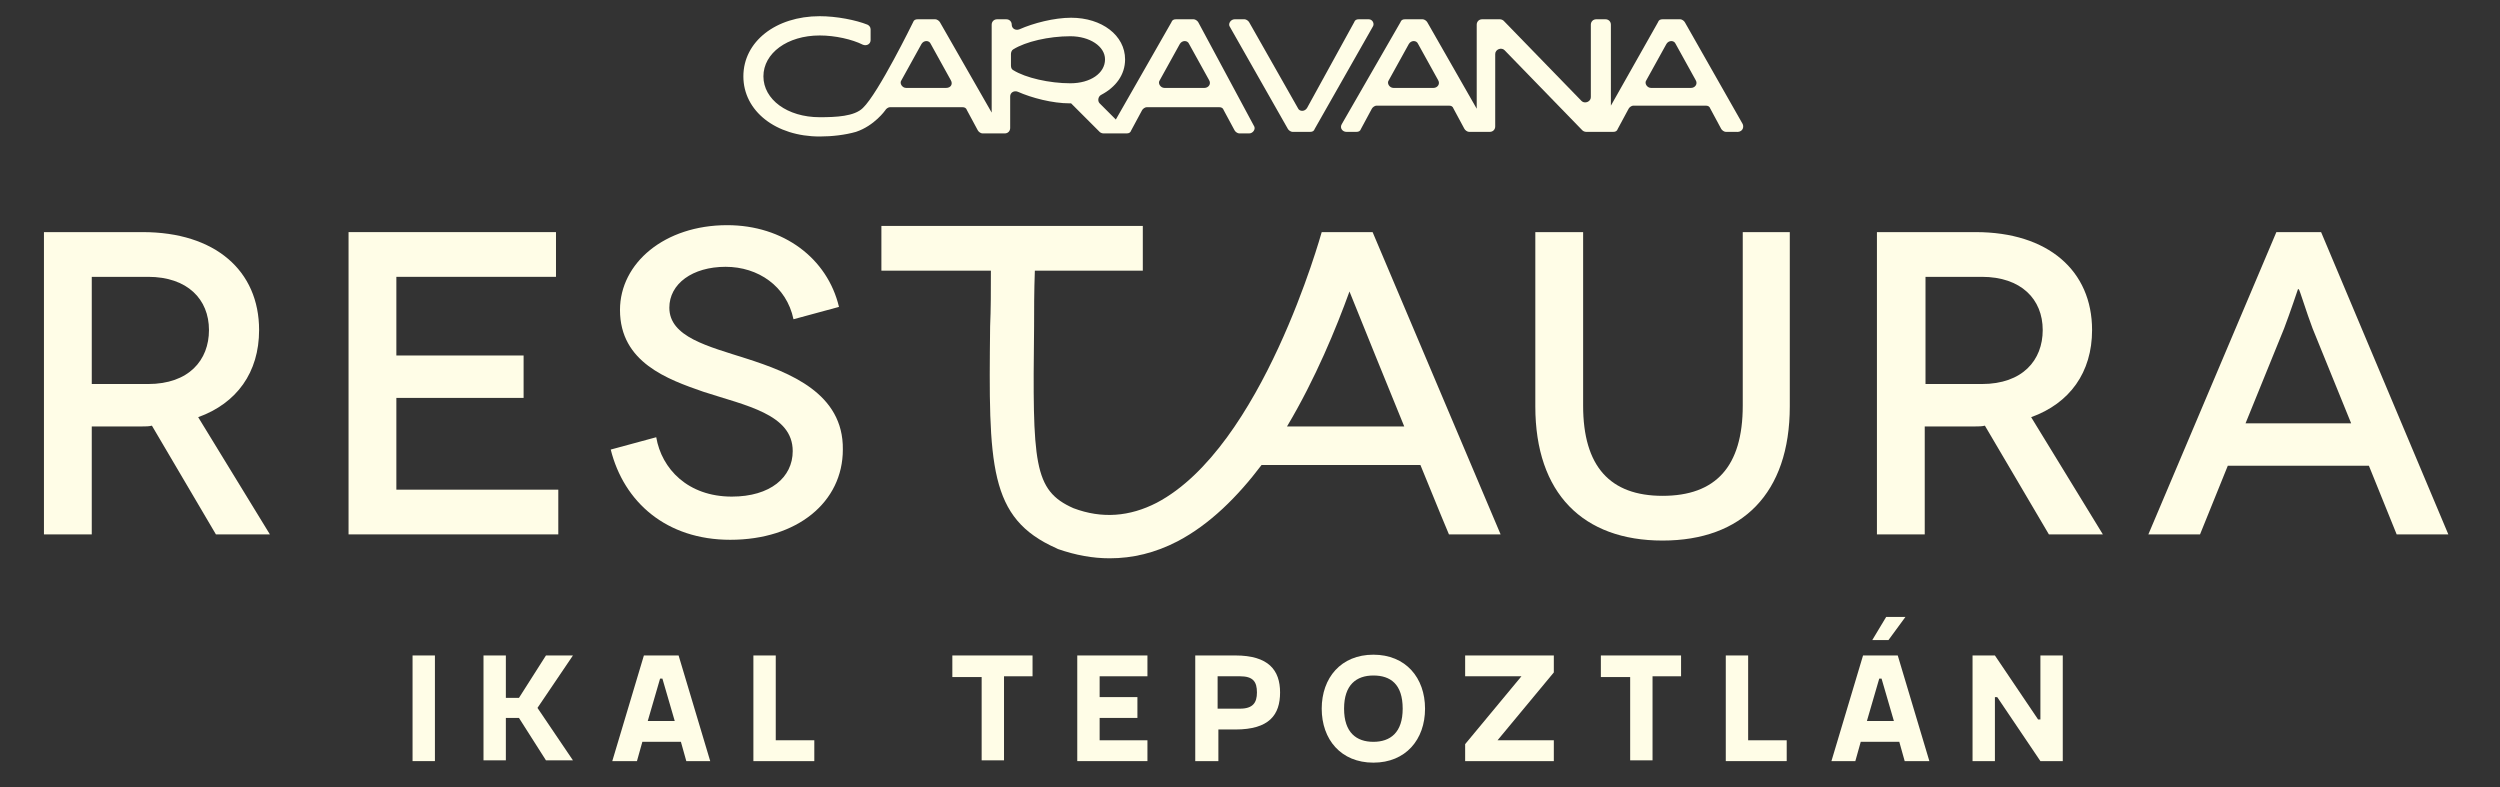
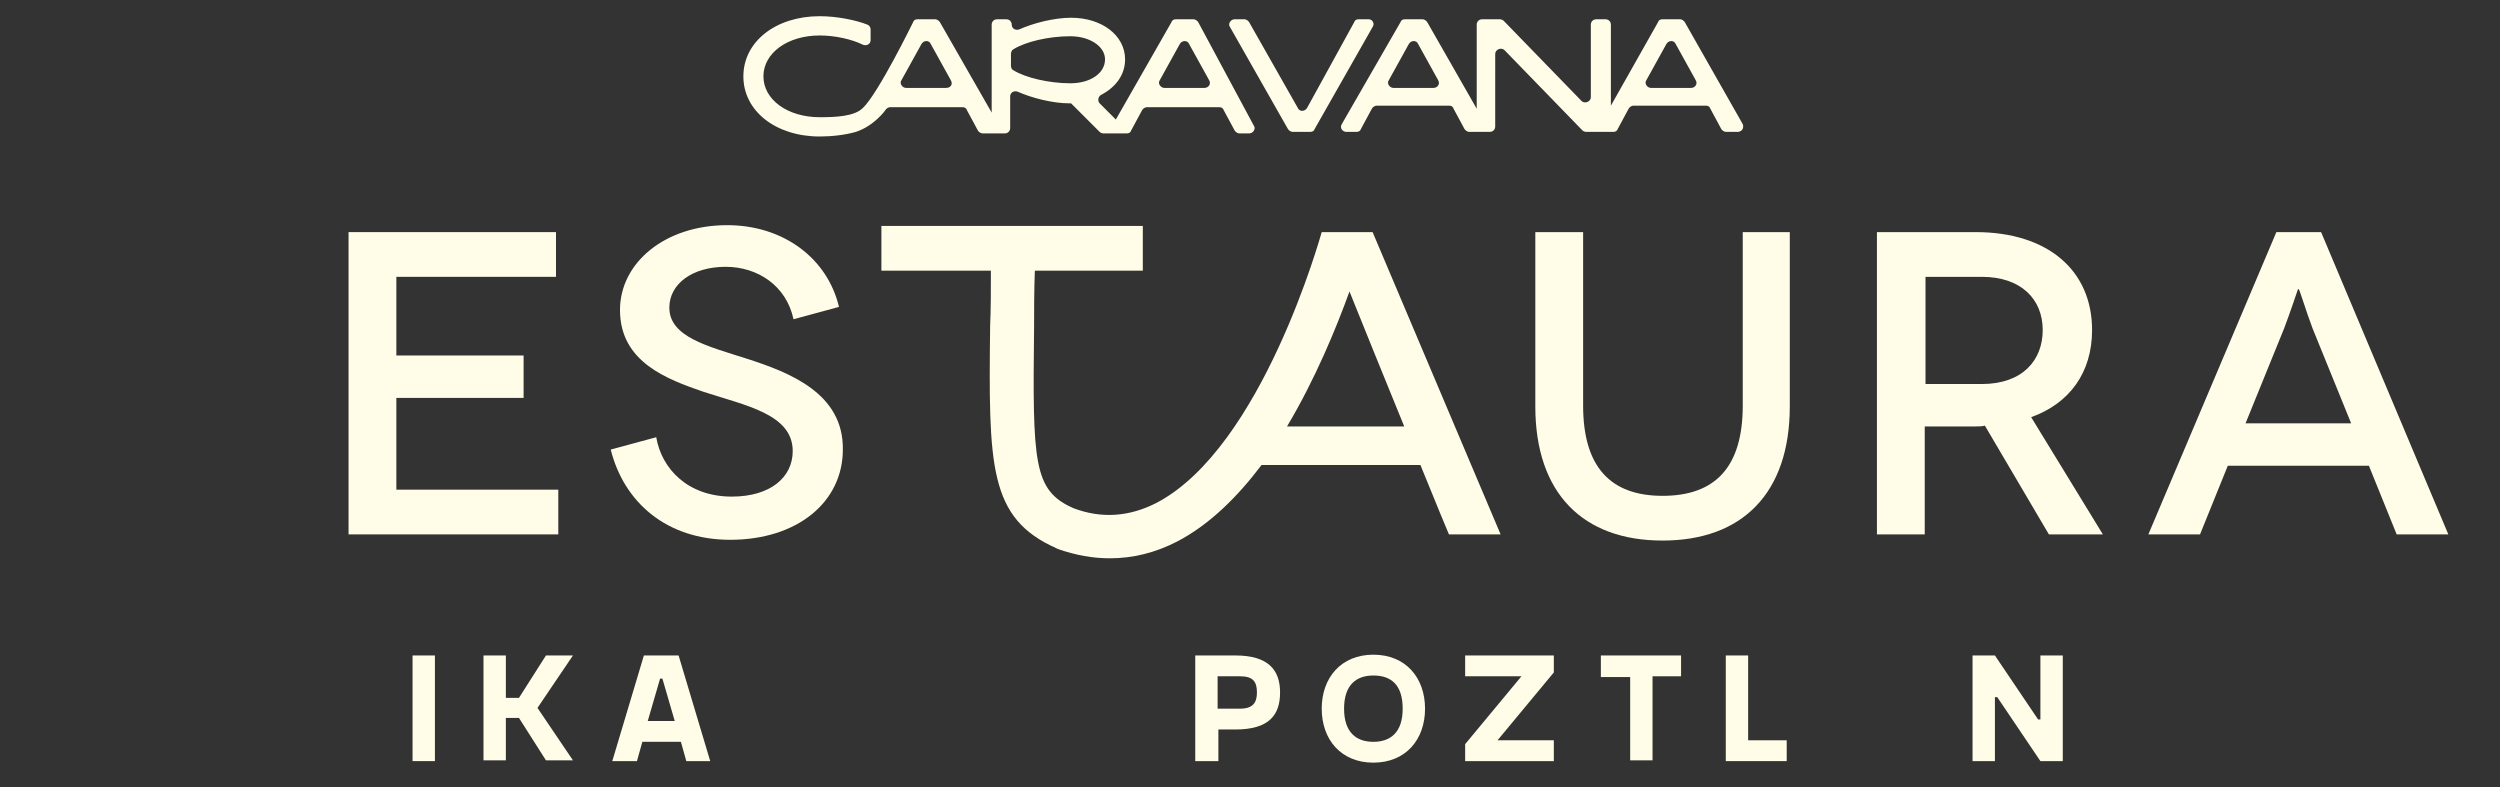
<svg xmlns="http://www.w3.org/2000/svg" version="1.1" id="Layer_1" x="0px" y="0px" viewBox="0 0 324.2 102.1" style="enable-background:new 0 0 324.2 102.1;" xml:space="preserve">
  <rect x="0" y="0" width="324.2" height="102.1" fill="#333333" stroke="none" />
  <style type="text/css">
	.st0{fill:#FFFDE7;}
</style>
  <g>
    <g>
      <g>
-         <path class="st0" d="M33.6,42.8c0-7.7-5.7-12.7-15.1-12.7H5.7v39.2h6.2v-14h6.6c0.4,0,0.8,0,1.2-0.1L28,69.3h7l-9.3-15.2     C30.7,52.3,33.6,48.3,33.6,42.8z M19.2,49.8h-7.3V35.9h7.3c5.1,0,7.9,2.9,7.9,6.9C27.1,46.7,24.5,49.8,19.2,49.8z" />
        <polygon class="st0" points="51.4,51.6 67.9,51.6 67.9,46.1 51.4,46.1 51.4,35.9 72.1,35.9 72.1,30.1 45.2,30.1 45.2,69.3      72.4,69.3 72.4,63.5 51.4,63.5    " />
        <path class="st0" d="M96.8,46.5c-5-1.6-10-2.8-10-6.6c0-3.1,3-5.3,7.3-5.3c4.2,0,7.9,2.5,8.8,6.8l5.9-1.6     c-1.5-6.3-7.2-10.6-14.5-10.6c-8.1,0-13.9,4.9-13.9,11c0,6.8,6.2,9,10.8,10.6c5.5,1.8,11.6,2.9,11.6,7.7c0,3.4-2.9,5.9-7.9,5.9     c-5.7,0-9.1-3.6-9.8-7.7l-5.9,1.6c1.7,6.8,7.2,11.7,15.5,11.7c8.7,0,14.6-4.9,14.6-11.7C109.4,51,102.4,48.3,96.8,46.5z" />
        <path class="st0" d="M226,52.6c0,7.9-3.5,11.7-10.4,11.7c-6.8,0-10.3-3.8-10.3-11.7V30.1h-6.2v22.6c0,11.3,6.2,17.4,16.5,17.4     s16.5-6.1,16.5-17.4V30.1H226V52.6z" />
        <path class="st0" d="M271.3,42.8c0-7.7-5.7-12.7-15.1-12.7h-12.8v39.2h6.2v-14h6.6c0.4,0,0.8,0,1.2-0.1l8.3,14.1h7l-9.3-15.2     C268.4,52.3,271.3,48.3,271.3,42.8z M257,49.8h-7.3V35.9h7.3c5.1,0,7.9,2.9,7.9,6.9C264.9,46.7,262.3,49.8,257,49.8z" />
        <path class="st0" d="M301,30.1h-5.8l-16.6,39.2h6.7l3.6-8.9h18.3l3.6,8.9h6.7L301,30.1z M291.2,54.9l5-12.3     c0.8-2.1,1.8-5.1,1.8-5.1h0.1c0.1,0,1,3,1.8,5.1l5,12.3H291.2z" />
        <path class="st0" d="M171.4,30.1c-0.1,0.3-7.7,27.9-21.4,35.1c-3.5,1.8-7.1,2.1-10.8,0.7c-5.2-2.3-5.3-5.8-5.1-23.5     c0-2.2,0-4.6,0.1-7.3h14v-5.8h-33.9v5.8h14.2c0,2.6,0,5-0.1,7.2c-0.2,18.1-0.2,24.9,8.6,28.8l0.2,0.1c2.3,0.8,4.5,1.2,6.7,1.2     c3,0,5.9-0.7,8.8-2.2c4.2-2.2,7.8-5.8,10.9-9.9h20.6c2.1,5.2,3.7,9,3.7,9h6.7l-16.6-39.2H171.4z M166.9,55.3     c3.7-6.2,6.4-12.8,8.1-17.5c2,5,4.7,11.6,7.1,17.5H166.9z" />
      </g>
    </g>
    <g>
      <path class="st0" d="M155.4,2.9c-0.1-0.2-0.4-0.4-0.6-0.4h-2.3c-0.3,0-0.5,0.1-0.6,0.4l-7.2,12.6l-2.1-2.1    c-0.3-0.3-0.2-0.9,0.2-1.1c1.9-1,3.1-2.6,3.1-4.6c0-3.1-3-5.4-7-5.4c-2.2,0-4.9,0.7-6.7,1.5c-0.5,0.2-1-0.1-1-0.6    c0-0.4-0.3-0.7-0.7-0.7h-1.2c-0.4,0-0.7,0.3-0.7,0.7v11.4l-6.7-11.7c-0.1-0.2-0.4-0.4-0.6-0.4H119c-0.3,0-0.5,0.1-0.6,0.4    c0,0-4.5,9.2-6.5,11.1c-1.1,1.1-3.5,1.2-5.6,1.2c-4.2,0-7.3-2.3-7.3-5.3s3.1-5.3,7.3-5.3c2,0,4.2,0.5,5.6,1.2c0.5,0.2,1-0.1,1-0.6    V3.8c0-0.3-0.2-0.5-0.4-0.6c-1.5-0.6-4-1.1-6.2-1.1c-5.7,0-9.9,3.3-9.9,7.8s4.2,7.8,9.9,7.8c1.6,0,3.3-0.2,4.7-0.6    c2.4-0.8,3.8-2.8,3.8-2.8c0.1-0.2,0.4-0.4,0.6-0.4h9.4c0.3,0,0.5,0.1,0.6,0.4l1.4,2.6c0.1,0.2,0.4,0.4,0.6,0.4h1.3    c0.1,0,0.2,0,0.2,0c0.1,0,0.1,0,0.2,0h1.2c0.4,0,0.7-0.3,0.7-0.7v-4.1c0-0.5,0.5-0.8,1-0.6c1.8,0.8,4.5,1.5,6.7,1.5h0.2l3.7,3.7    c0.1,0.1,0.3,0.2,0.5,0.2h1.3c0.1,0,0.1,0,0.2,0c0.1,0,0.1,0,0.2,0h1.3c0.3,0,0.5-0.1,0.6-0.4l1.4-2.6c0.1-0.2,0.4-0.4,0.6-0.4    h9.4c0.3,0,0.5,0.1,0.6,0.4l1.4,2.6c0.1,0.2,0.4,0.4,0.6,0.4h1.3c0.5,0,0.9-0.6,0.6-1L155.4,2.9z M122.7,11.4h-5.2    c-0.5,0-0.9-0.6-0.6-1l2.6-4.7c0.3-0.5,1-0.5,1.2,0l2.6,4.7C123.6,10.9,123.3,11.4,122.7,11.4z M138.8,10.8    c-2.7,0-5.8-0.7-7.4-1.7c-0.2-0.1-0.3-0.3-0.3-0.6V7c0-0.2,0.1-0.5,0.3-0.6c1.6-1,4.6-1.7,7.4-1.7c2.5,0,4.5,1.3,4.5,3    C143.3,9.5,141.4,10.8,138.8,10.8z M156.2,11.4H151c-0.5,0-0.9-0.6-0.6-1l2.6-4.7c0.3-0.5,1-0.5,1.2,0l2.6,4.7    C157.1,10.9,156.7,11.4,156.2,11.4z" />
      <path class="st0" d="M177.5,2.5h-1.3c-0.3,0-0.5,0.1-0.6,0.4l-6.1,11.1c-0.3,0.5-1,0.5-1.2,0L162,2.9c-0.1-0.2-0.4-0.4-0.6-0.4    h-1.3c-0.5,0-0.9,0.6-0.6,1l7.5,13.2c0.1,0.2,0.4,0.4,0.6,0.4h2.3c0.3,0,0.5-0.1,0.6-0.4l7.5-13.2C178.3,3.1,178,2.5,177.5,2.5z" />
      <path class="st0" d="M226,16.1l-7.5-13.2c-0.1-0.2-0.4-0.4-0.6-0.4h-2.3c-0.3,0-0.5,0.1-0.6,0.4l-6.1,10.8V3.2    c0-0.4-0.3-0.7-0.7-0.7H207c-0.4,0-0.7,0.3-0.7,0.7v9.4c0,0.6-0.8,0.9-1.2,0.5L195,2.7c-0.1-0.1-0.3-0.2-0.5-0.2h-2.3    c-0.4,0-0.7,0.3-0.7,0.7v10.9l-6.4-11.2c-0.1-0.2-0.4-0.4-0.6-0.4h-2.3c-0.3,0-0.5,0.1-0.6,0.4L174,16.1c-0.3,0.5,0.1,1,0.6,1h1.3    c0.3,0,0.5-0.1,0.6-0.4l1.4-2.6c0.1-0.2,0.4-0.4,0.6-0.4h9.4c0.3,0,0.5,0.1,0.6,0.4l1.4,2.6c0.1,0.2,0.4,0.4,0.6,0.4h1.3    c0,0,0.1,0,0.1,0c0,0,0,0,0.1,0h1.2c0.4,0,0.7-0.3,0.7-0.7V7c0-0.6,0.8-0.9,1.2-0.5l10.1,10.4c0.1,0.1,0.3,0.2,0.5,0.2h2.2h0.1    h1.2c0.3,0,0.5-0.1,0.6-0.4l1.4-2.6c0.1-0.2,0.4-0.4,0.6-0.4h9.4c0.3,0,0.5,0.1,0.6,0.4l1.4,2.6c0.1,0.2,0.4,0.4,0.6,0.4h1.3    C225.9,17.2,226.2,16.6,226,16.1z M185.9,11.4h-5.2c-0.5,0-0.9-0.6-0.6-1l2.6-4.7c0.3-0.5,1-0.5,1.2,0l2.6,4.7    C186.8,10.9,186.4,11.4,185.9,11.4z M219.3,11.4h-5.2c-0.5,0-0.9-0.6-0.6-1l2.6-4.7c0.3-0.5,1-0.5,1.2,0l2.6,4.7    C220.2,10.9,219.8,11.4,219.3,11.4z" />
    </g>
    <g>
      <path class="st0" d="M53.5,85h2.9v13.7h-2.9V85z" />
      <path class="st0" d="M65.6,85v5.5h1.7l3.5-5.5h3.5l-4.6,6.8l4.6,6.8h-3.5l-3.5-5.5h-1.7v5.5h-2.9V85H65.6z" />
      <path class="st0" d="M79.4,98.7L83.5,85H88l4.1,13.7h-3.1l-0.7-2.5h-5l-0.7,2.5H79.4z M87.5,93.5L85.9,88h-0.3L84,93.5H87.5z" />
-       <path class="st0" d="M97.7,85h2.9V96h5v2.7h-7.9V85z" />
-       <path class="st0" d="M123.5,85h10.4v2.7h-3.7v10.9h-2.9V87.8h-3.8V85z" />
-       <path class="st0" d="M139.7,85h9.1v2.7h-6.2v2.7h4.9v2.7h-4.9V96h6.2v2.7h-9.1V85z" />
      <path class="st0" d="M157.9,98.7H155V85h5.2c4.3,0,5.8,1.9,5.8,4.8s-1.4,4.8-5.8,4.8h-2.2V98.7z M160.8,91.9    c1.7,0,2.2-0.8,2.2-2.1c0-1.4-0.5-2.1-2.2-2.1h-2.9v4.2H160.8z" />
      <path class="st0" d="M171.4,91.9c0-4,2.5-7,6.7-7c4.2,0,6.7,3,6.7,7c0,4-2.5,7-6.7,7C173.9,98.9,171.4,95.9,171.4,91.9z     M178.1,96.2c2.2,0,3.8-1.2,3.8-4.3c0-3.2-1.6-4.3-3.8-4.3s-3.8,1.2-3.8,4.3C174.3,95,175.9,96.2,178.1,96.2z" />
      <path class="st0" d="M201.5,98.7H190v-2.2l7.3-8.8H190V85h11.5v2.2l-7.3,8.8h7.3V98.7z" />
      <path class="st0" d="M207.6,85H218v2.7h-3.7v10.9h-2.9V87.8h-3.8V85z" />
      <path class="st0" d="M223.8,85h2.9V96h5v2.7h-7.9V85z" />
-       <path class="st0" d="M237.5,98.7l4.1-13.7h4.5l4.1,13.7H247l-0.7-2.5h-5l-0.7,2.5H237.5z M245.6,93.5L244,88h-0.3l-1.6,5.5H245.6z     M244.6,80h2.5l-2.2,3h-2.1L244.6,80z" />
      <path class="st0" d="M264.3,93.3h0.3V85h2.9v13.7h-2.9l-5.6-8.3h-0.3v8.3h-2.9V85h2.9L264.3,93.3z" />
    </g>
  </g>
</svg>